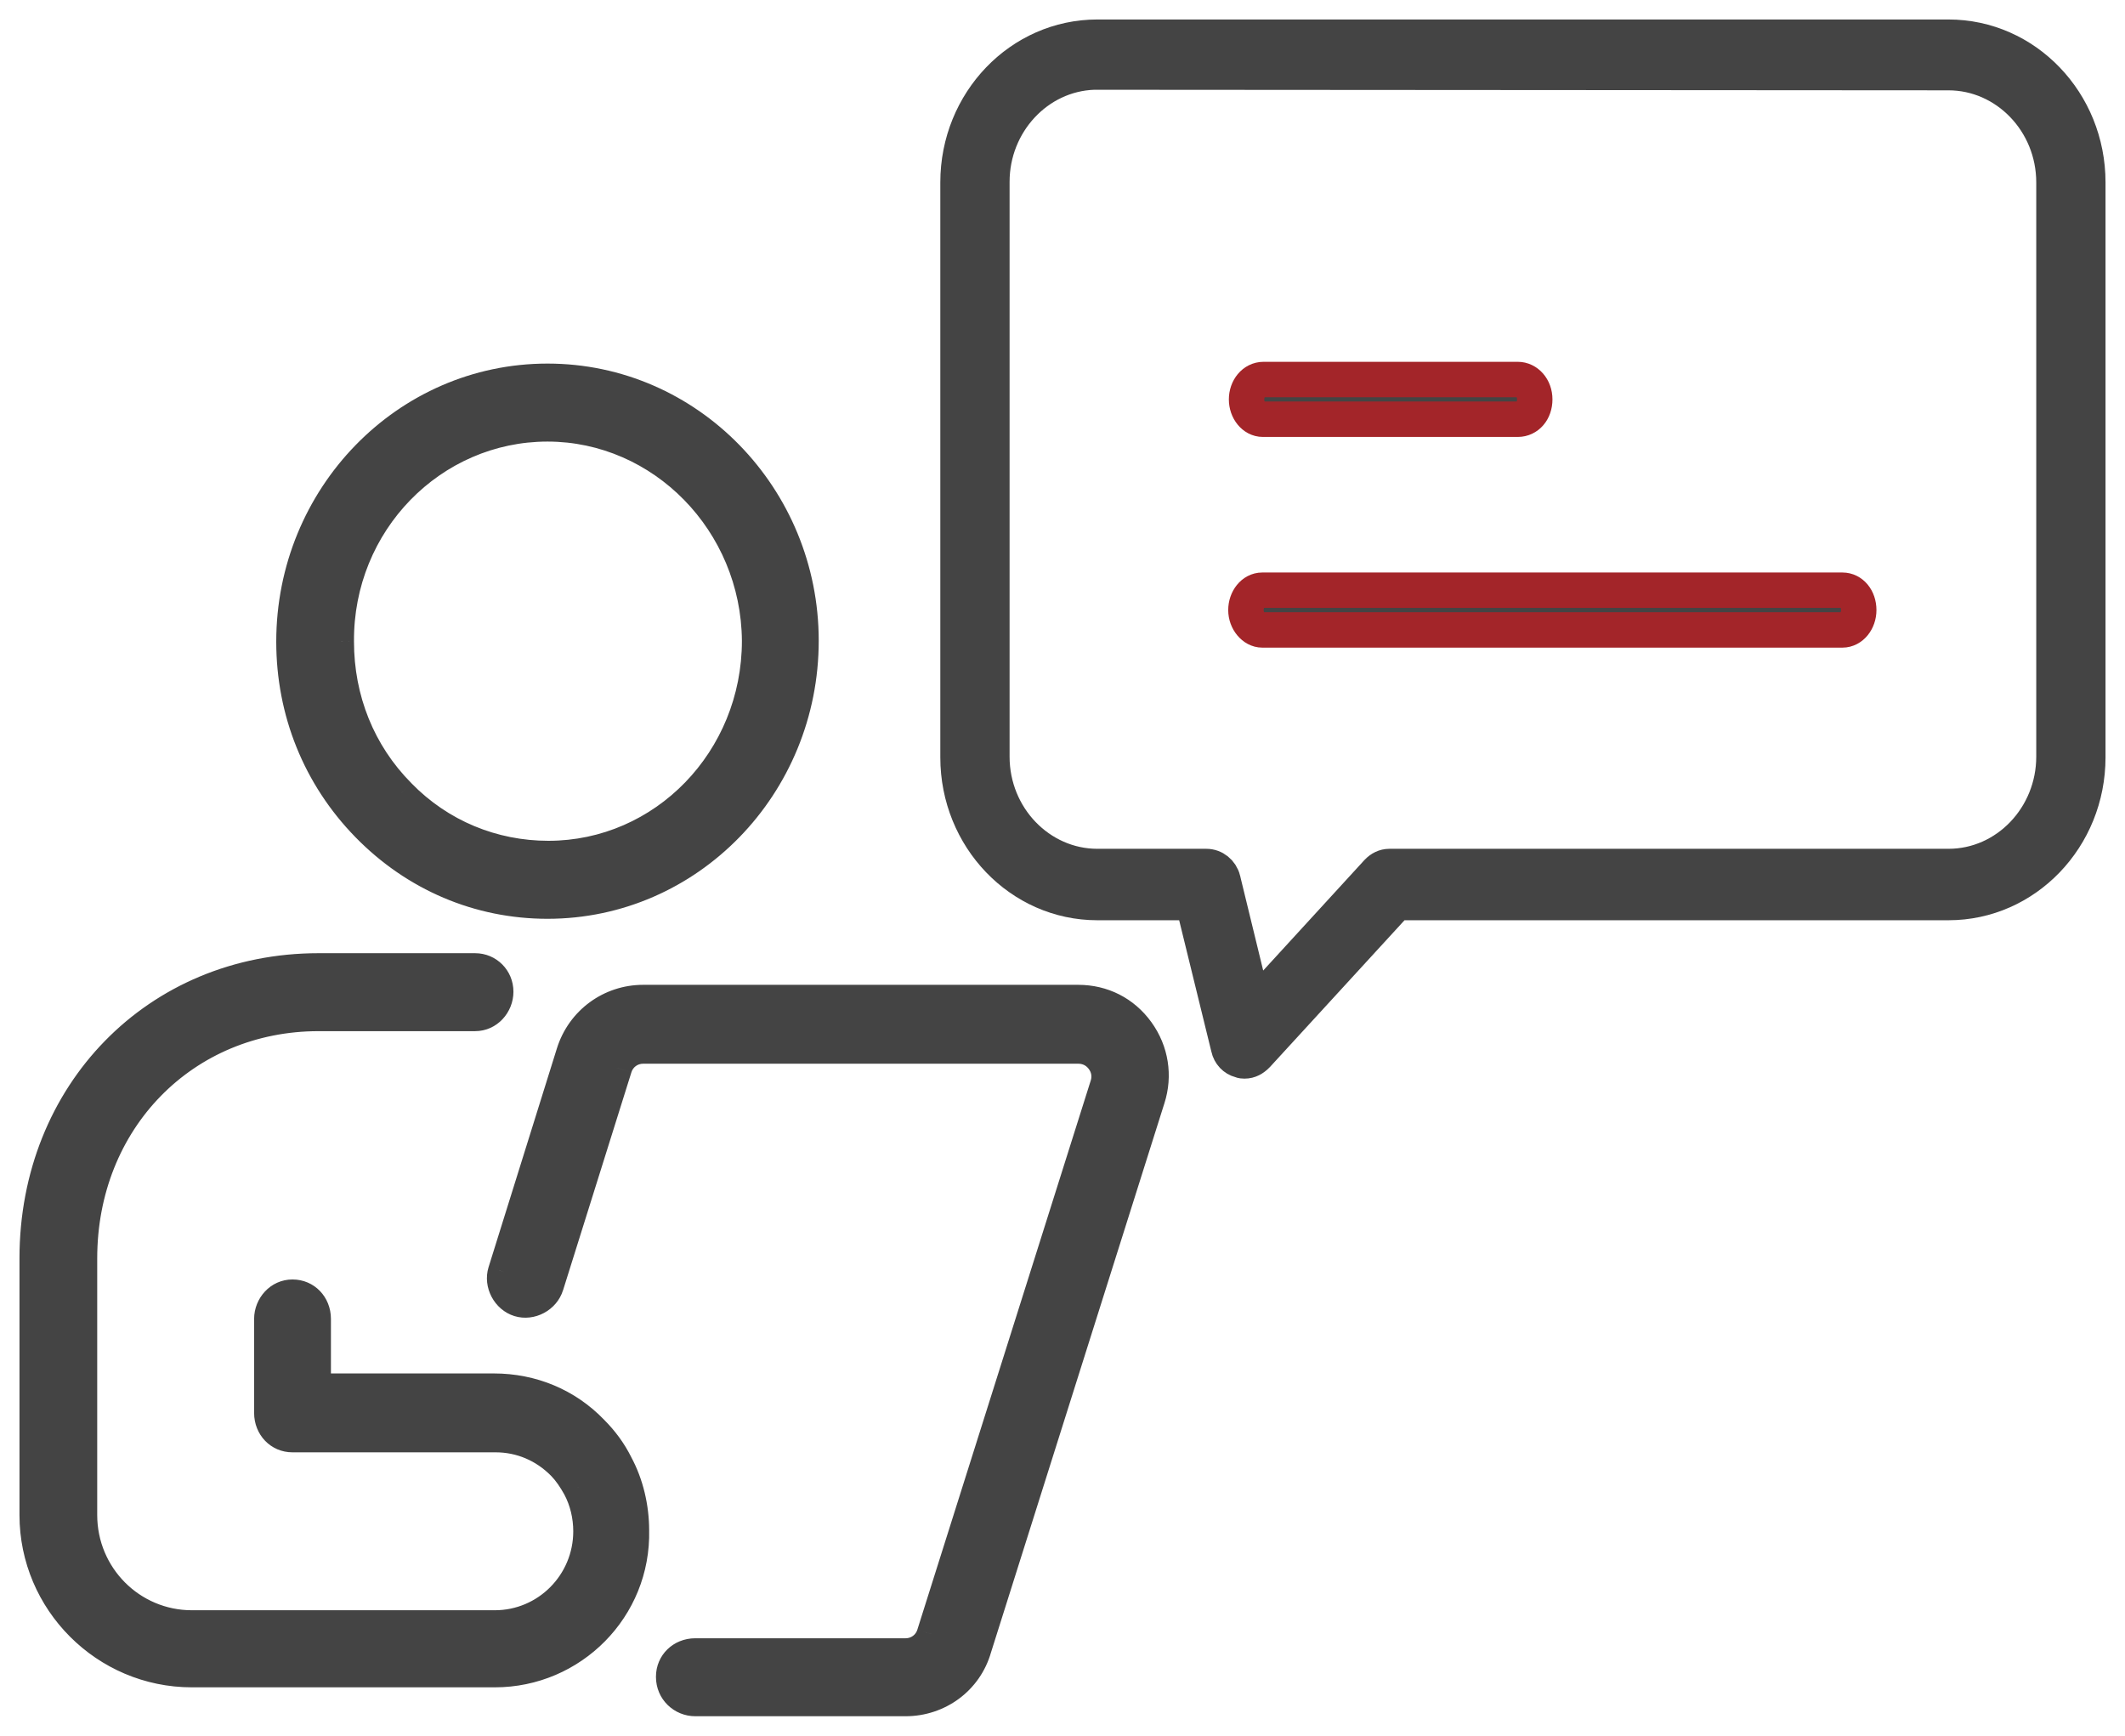
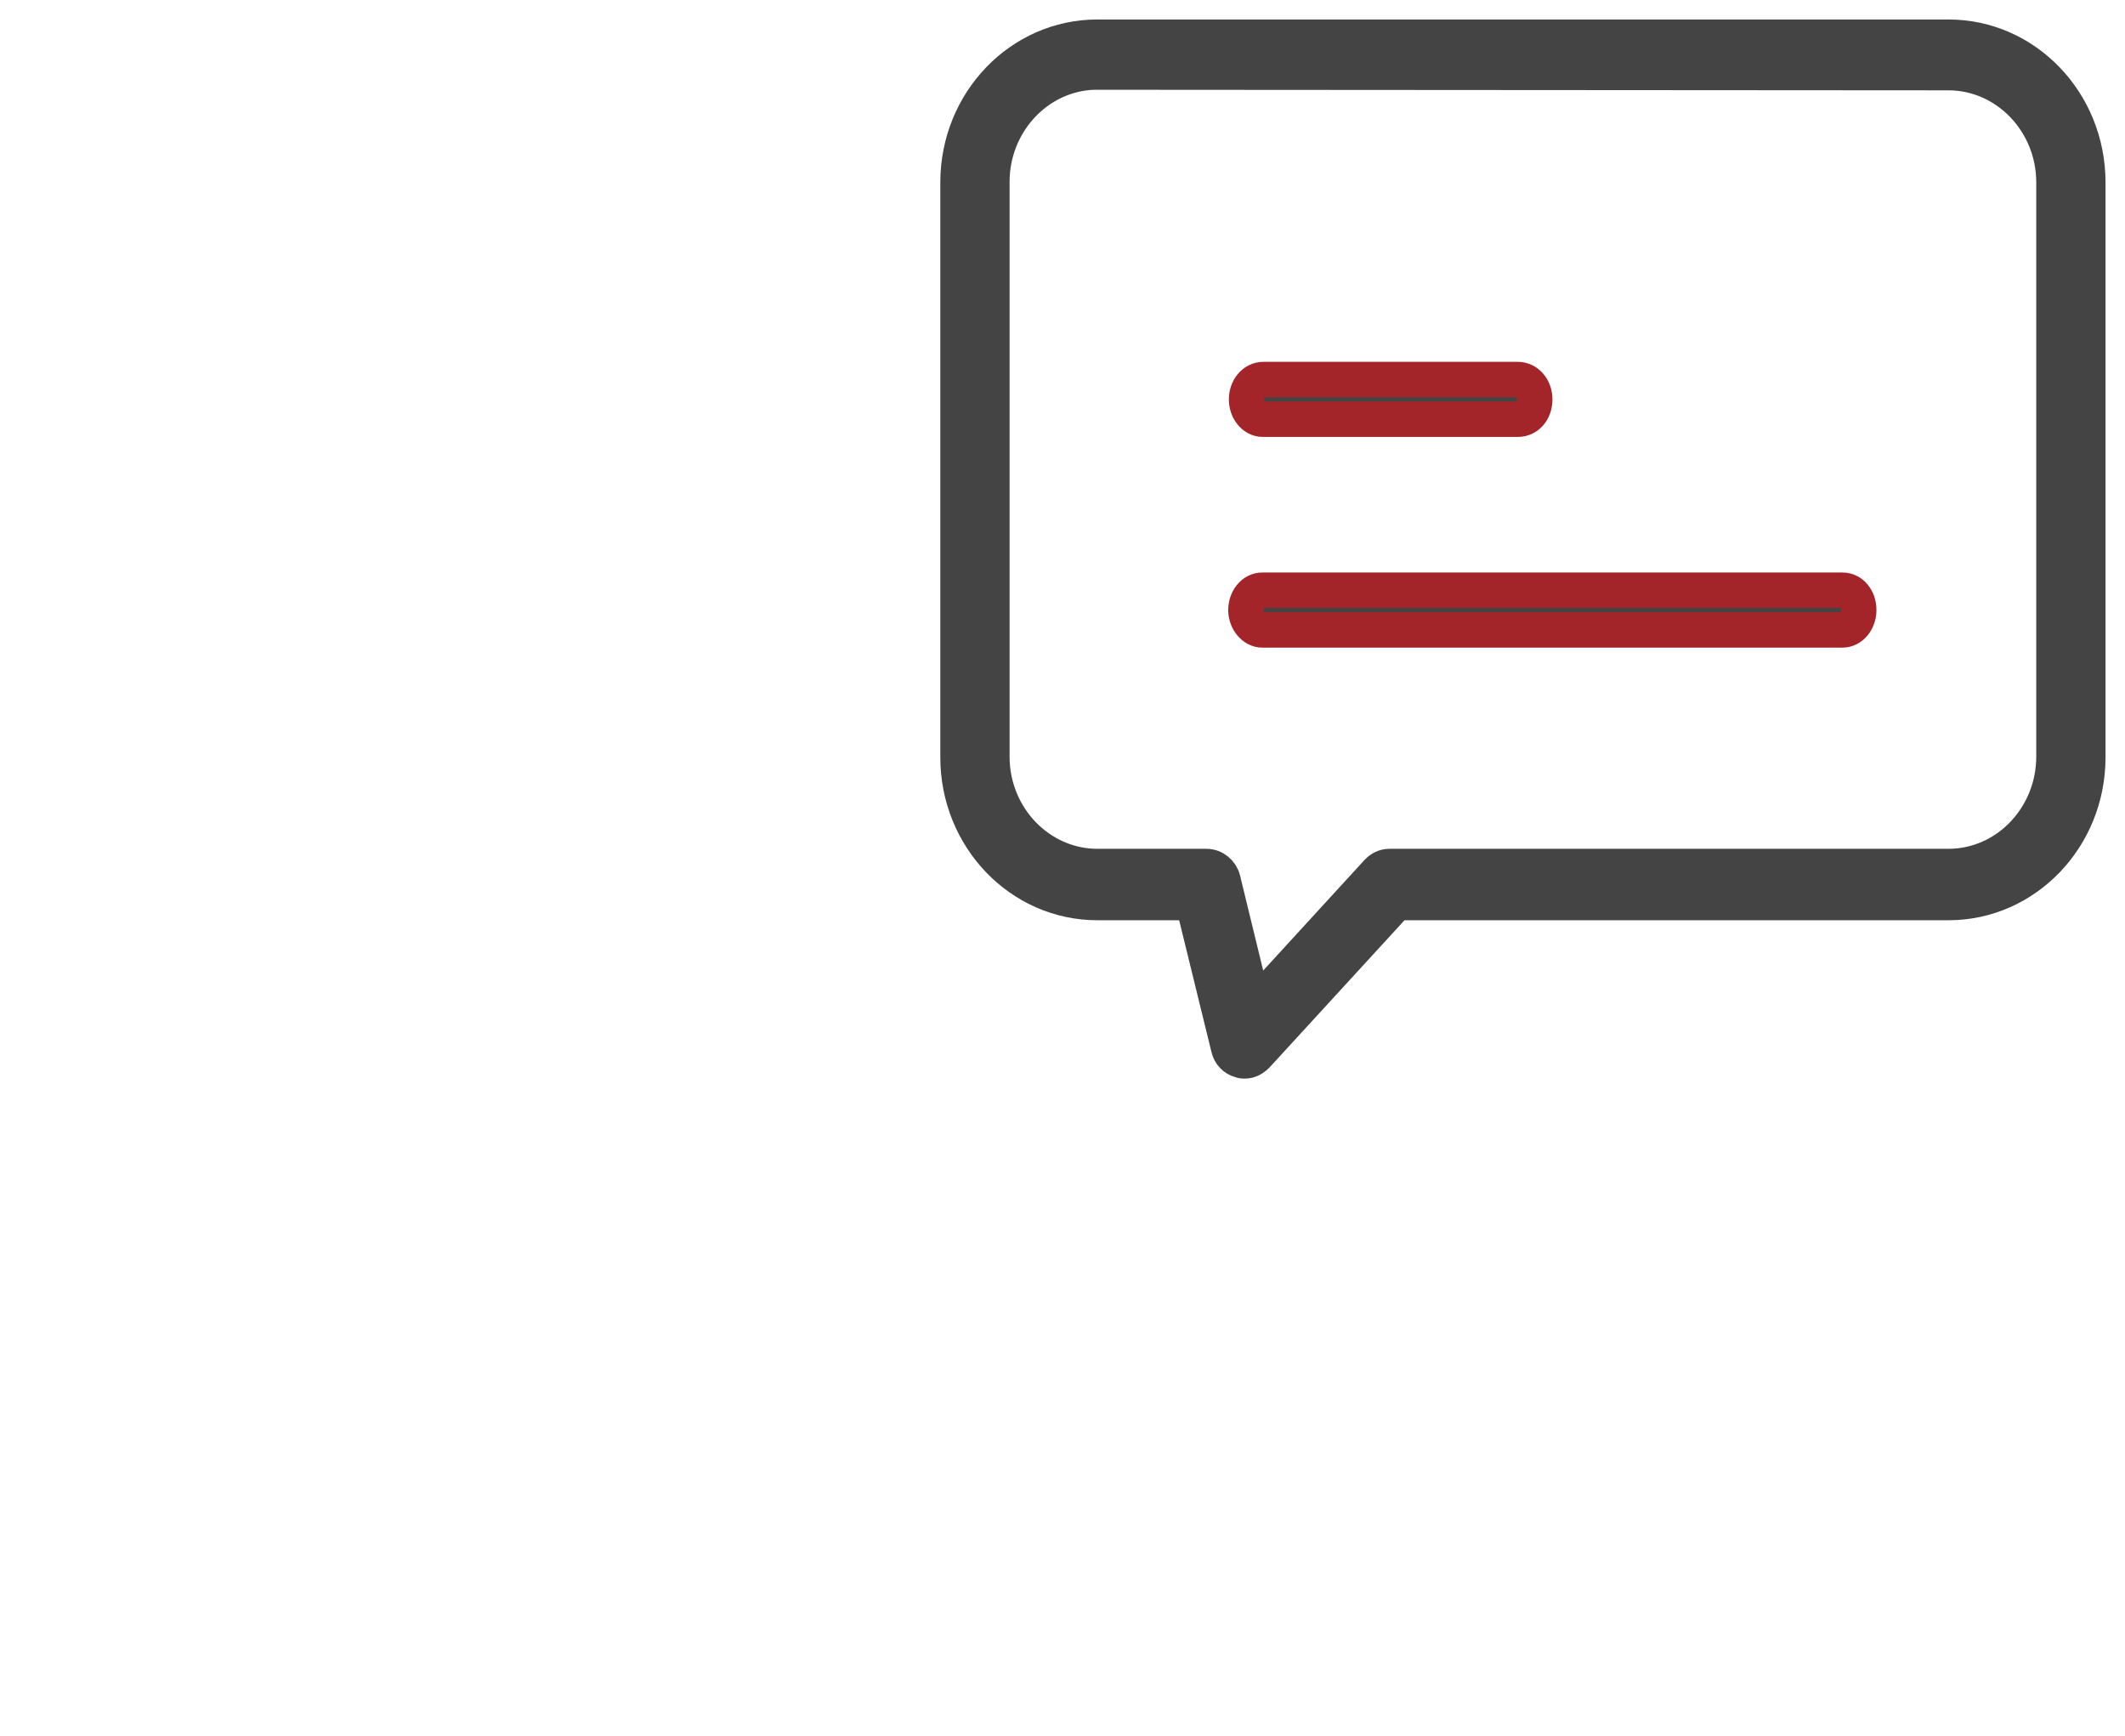
<svg xmlns="http://www.w3.org/2000/svg" width="60" height="49" viewBox="0 0 60 49" fill="none">
  <path fill-rule="evenodd" clip-rule="evenodd" d="M27 5.149C27 2.858 28.784 1 30.984 1H55.016C57.216 1 59 2.858 59 5.149V21.38C59 23.671 57.216 25.529 55.016 25.529H39.459L35.531 29.812C35.417 29.93 35.293 30 35.142 30L35.137 30C35.108 30 35.059 30 35.008 29.977C34.825 29.931 34.683 29.78 34.642 29.588L33.647 25.529H30.984C28.784 25.529 27 23.671 27 21.38V5.149ZM30.887 2.084C29.313 2.138 28.056 3.496 28.056 5.132V21.362C28.056 23.049 29.381 24.412 30.984 24.412H34.06C34.307 24.412 34.514 24.584 34.576 24.821L34.576 24.823L35.429 28.324L38.858 24.582C38.957 24.479 39.082 24.412 39.231 24.412H55.016C56.635 24.412 57.944 23.032 57.944 21.362V5.149C57.944 3.463 56.619 2.1 55.016 2.1L30.887 2.084Z" fill="#444444" stroke="#444444" stroke-width="0.9" />
  <path d="M35.197 11.275C35.197 10.973 35.4 10.714 35.676 10.714L42.855 10.714C43.113 10.714 43.334 10.951 43.334 11.275C43.334 11.598 43.131 11.835 42.855 11.835L35.657 11.835C35.4 11.835 35.197 11.577 35.197 11.275Z" fill="#444444" stroke="#A32529" />
  <path d="M35.179 17.223C35.179 16.921 35.381 16.662 35.639 16.662L52.022 16.662C52.28 16.662 52.482 16.899 52.482 17.223C52.482 17.525 52.28 17.783 52.022 17.783L35.639 17.783C35.4 17.783 35.179 17.525 35.179 17.223Z" fill="#444444" stroke="#A32529" />
-   <path fill-rule="evenodd" clip-rule="evenodd" d="M15.459 25.488C13.53 25.488 11.727 24.722 10.357 23.319C8.986 21.915 8.25 20.078 8.25 18.114C8.25 14.031 11.474 10.714 15.459 10.714C19.444 10.714 22.667 14.031 22.667 18.088C22.667 22.171 19.444 25.488 15.459 25.488ZM15.459 12.016C12.184 12.016 9.519 14.746 9.545 18.114C9.545 19.747 10.154 21.277 11.296 22.426C12.413 23.574 13.91 24.186 15.484 24.186C18.758 24.186 21.398 21.456 21.398 18.088C21.373 14.746 18.708 12.016 15.459 12.016ZM25.57 48H19.631C19.276 48 18.971 47.719 18.971 47.337C18.971 46.98 19.25 46.699 19.631 46.699H25.57C25.926 46.699 26.23 46.469 26.332 46.138L31.231 30.625C31.307 30.369 31.256 30.114 31.104 29.91C30.952 29.706 30.723 29.578 30.444 29.578H18.159C17.803 29.578 17.499 29.808 17.397 30.14L15.468 36.289C15.367 36.621 14.986 36.825 14.656 36.723C14.326 36.621 14.123 36.238 14.224 35.906L16.154 29.732C16.433 28.839 17.245 28.252 18.159 28.252H30.444C31.129 28.252 31.738 28.558 32.145 29.119C32.551 29.68 32.652 30.369 32.449 31.007L27.55 46.52C27.297 47.413 26.484 48 25.57 48ZM5.417 47.184H13.971C16.154 47.184 17.93 45.398 17.88 43.203C17.88 42.566 17.727 41.902 17.423 41.341C17.245 40.983 17.017 40.677 16.737 40.397C16.001 39.631 15.011 39.223 13.945 39.223H8.894V37.233C8.894 36.85 8.615 36.569 8.259 36.569C7.904 36.569 7.625 36.876 7.625 37.233V39.886C7.625 40.269 7.904 40.55 8.259 40.55H13.996C14.707 40.55 15.367 40.831 15.874 41.341C16.052 41.519 16.204 41.749 16.331 41.979C16.534 42.361 16.636 42.795 16.636 43.229C16.636 44.709 15.443 45.908 13.971 45.908H5.417C3.691 45.908 2.295 44.505 2.295 42.77V35.523C2.295 31.62 5.188 28.66 8.996 28.66H13.412C13.768 28.66 14.047 28.354 14.047 27.997C14.047 27.639 13.768 27.359 13.412 27.359H8.996C4.427 27.359 1 30.88 1 35.523V42.77C1 45.194 2.98 47.184 5.417 47.184Z" fill="#444444" />
-   <path d="M9.545 18.114H9.995L9.995 18.11L9.545 18.114ZM11.296 22.426L11.618 22.112L11.615 22.108L11.296 22.426ZM21.398 18.088H21.848L21.848 18.085L21.398 18.088ZM26.332 46.138L25.903 46.002L25.902 46.006L26.332 46.138ZM31.231 30.625L31.66 30.76L31.662 30.753L31.231 30.625ZM31.104 29.91L31.465 29.641L31.465 29.641L31.104 29.91ZM17.397 30.14L17.827 30.274L17.828 30.271L17.397 30.14ZM15.468 36.289L15.039 36.154L15.038 36.157L15.468 36.289ZM14.224 35.906L13.795 35.772L13.794 35.775L14.224 35.906ZM16.154 29.732L15.724 29.597L15.724 29.597L16.154 29.732ZM32.145 29.119L32.509 28.855V28.855L32.145 29.119ZM32.449 31.007L32.02 30.871L32.02 30.872L32.449 31.007ZM27.55 46.52L27.121 46.385L27.117 46.397L27.55 46.52ZM17.88 43.203H17.429L17.43 43.214L17.88 43.203ZM17.423 41.341L17.02 41.541L17.023 41.548L17.027 41.555L17.423 41.341ZM16.737 40.397L16.413 40.709L16.418 40.714L16.737 40.397ZM8.894 39.223H8.444V39.673H8.894V39.223ZM15.874 41.341L16.193 41.023L15.874 41.341ZM16.331 41.979L16.729 41.768L16.725 41.761L16.331 41.979ZM10.035 23.633C11.489 25.122 13.406 25.938 15.459 25.938V25.038C13.653 25.038 11.966 24.322 10.679 23.004L10.035 23.633ZM7.8 18.114C7.8 20.194 8.581 22.144 10.035 23.633L10.679 23.004C9.392 21.686 8.7 19.963 8.7 18.114H7.8ZM15.459 10.264C11.214 10.264 7.8 13.794 7.8 18.114H8.7C8.7 14.268 11.733 11.164 15.459 11.164V10.264ZM23.117 18.088C23.117 13.793 19.703 10.264 15.459 10.264V11.164C19.185 11.164 22.217 14.269 22.217 18.088H23.117ZM15.459 25.938C19.704 25.938 23.117 22.408 23.117 18.088H22.217C22.217 21.933 19.184 25.038 15.459 25.038V25.938ZM9.995 18.11C9.971 14.983 12.443 12.466 15.459 12.466V11.566C11.926 11.566 9.067 14.508 9.095 18.117L9.995 18.11ZM11.615 22.108C10.56 21.048 9.995 19.633 9.995 18.114H9.095C9.095 19.861 9.747 21.507 10.977 22.743L11.615 22.108ZM15.484 23.736C14.029 23.736 12.649 23.171 11.618 22.112L10.973 22.739C12.177 23.977 13.792 24.636 15.484 24.636V23.736ZM20.948 18.088C20.948 21.221 18.497 23.736 15.484 23.736V24.636C19.02 24.636 21.848 21.691 21.848 18.088H20.948ZM15.459 12.466C18.448 12.466 20.925 14.983 20.948 18.092L21.848 18.085C21.821 14.508 18.968 11.566 15.459 11.566V12.466ZM19.631 48.45H25.57V47.55H19.631V48.45ZM18.521 47.337C18.521 47.977 19.036 48.45 19.631 48.45V47.55C19.515 47.55 19.421 47.462 19.421 47.337H18.521ZM19.631 46.249C19.011 46.249 18.521 46.722 18.521 47.337H19.421C19.421 47.279 19.442 47.235 19.473 47.206C19.503 47.176 19.554 47.149 19.631 47.149V46.249ZM25.57 46.249H19.631V47.149H25.57V46.249ZM25.902 46.006C25.858 46.15 25.727 46.249 25.57 46.249V47.149C26.125 47.149 26.603 46.789 26.762 46.269L25.902 46.006ZM30.802 30.489L25.903 46.002L26.761 46.273L31.66 30.76L30.802 30.489ZM30.743 30.179C30.813 30.273 30.834 30.381 30.8 30.496L31.662 30.753C31.78 30.358 31.7 29.956 31.465 29.641L30.743 30.179ZM30.444 30.029C30.573 30.029 30.671 30.082 30.743 30.179L31.465 29.641C31.232 29.33 30.873 29.128 30.444 29.128V30.029ZM18.159 30.029H30.444V29.128H18.159V30.029ZM17.828 30.271C17.872 30.128 18.002 30.029 18.159 30.029V29.128C17.605 29.128 17.126 29.488 16.967 30.008L17.828 30.271ZM15.898 36.424L17.827 30.274L16.968 30.005L15.039 36.154L15.898 36.424ZM14.523 37.153C15.094 37.329 15.725 36.987 15.898 36.421L15.038 36.157C15.008 36.254 14.878 36.32 14.789 36.293L14.523 37.153ZM13.794 35.775C13.62 36.343 13.956 36.977 14.523 37.153L14.789 36.293C14.696 36.264 14.626 36.133 14.655 36.038L13.794 35.775ZM15.724 29.597L13.795 35.772L14.654 36.04L16.583 29.866L15.724 29.597ZM18.159 27.802C17.049 27.802 16.062 28.516 15.724 29.597L16.583 29.866C16.803 29.161 17.441 28.702 18.159 28.702V27.802ZM30.444 27.802H18.159V28.702H30.444V27.802ZM32.509 28.855C32.018 28.176 31.272 27.802 30.444 27.802V28.702C30.986 28.702 31.459 28.94 31.78 29.383L32.509 28.855ZM32.878 31.144C33.124 30.372 33 29.534 32.509 28.855L31.78 29.383C32.101 29.827 32.181 30.367 32.02 30.871L32.878 31.144ZM27.979 46.656L32.878 31.143L32.02 30.872L27.121 46.385L27.979 46.656ZM25.57 48.45C26.678 48.45 27.672 47.737 27.983 46.643L27.117 46.397C26.921 47.09 26.291 47.55 25.57 47.55V48.45ZM13.971 46.734H5.417V47.634H13.971V46.734ZM17.43 43.214C17.474 45.152 15.905 46.734 13.971 46.734V47.634C16.402 47.634 18.386 45.644 18.329 43.193L17.43 43.214ZM17.027 41.555C17.293 42.044 17.43 42.633 17.43 43.203H18.329C18.329 42.498 18.162 41.76 17.818 41.126L17.027 41.555ZM16.418 40.714C16.667 40.965 16.866 41.232 17.02 41.541L17.826 41.14C17.624 40.735 17.366 40.39 17.056 40.079L16.418 40.714ZM13.945 39.673C14.893 39.673 15.764 40.034 16.413 40.709L17.062 40.085C16.238 39.228 15.13 38.773 13.945 38.773V39.673ZM8.894 39.673H13.945V38.773H8.894V39.673ZM8.444 37.233V39.223H9.344V37.233H8.444ZM8.259 37.02C8.315 37.02 8.357 37.04 8.387 37.071C8.416 37.101 8.444 37.153 8.444 37.233H9.344C9.344 36.615 8.877 36.12 8.259 36.12V37.02ZM8.075 37.233C8.075 37.099 8.177 37.02 8.259 37.02V36.12C7.631 36.12 7.175 36.653 7.175 37.233H8.075ZM8.075 39.886V37.233H7.175V39.886H8.075ZM8.259 40.1C8.204 40.1 8.162 40.079 8.132 40.049C8.103 40.018 8.075 39.966 8.075 39.886H7.175C7.175 40.504 7.642 41 8.259 41V40.1ZM13.996 40.1H8.259V41H13.996V40.1ZM16.193 41.023C15.604 40.431 14.83 40.1 13.996 40.1V41C14.583 41 15.13 41.23 15.555 41.658L16.193 41.023ZM16.725 41.761C16.588 41.513 16.412 41.244 16.193 41.023L15.555 41.658C15.691 41.795 15.82 41.984 15.937 42.196L16.725 41.761ZM17.086 43.229C17.086 42.726 16.968 42.219 16.729 41.768L15.934 42.19C16.1 42.503 16.186 42.864 16.186 43.229H17.086ZM13.971 46.358C15.694 46.358 17.086 44.955 17.086 43.229H16.186C16.186 44.462 15.192 45.458 13.971 45.458V46.358ZM5.417 46.358H13.971V45.458H5.417V46.358ZM1.845 42.77C1.845 44.751 3.44 46.358 5.417 46.358V45.458C3.941 45.458 2.745 44.258 2.745 42.77H1.845ZM1.845 35.523V42.77H2.745V35.523H1.845ZM8.996 28.21C4.93 28.21 1.845 31.381 1.845 35.523H2.745C2.745 31.858 5.447 29.11 8.996 29.11V28.21ZM13.412 28.21H8.996V29.11H13.412V28.21ZM13.597 27.997C13.597 28.131 13.494 28.21 13.412 28.21V29.11C14.041 29.11 14.497 28.577 14.497 27.997H13.597ZM13.412 27.809C13.517 27.809 13.597 27.886 13.597 27.997H14.497C14.497 27.393 14.018 26.909 13.412 26.909V27.809ZM8.996 27.809H13.412V26.909H8.996V27.809ZM1.45 35.523C1.45 31.119 4.685 27.809 8.996 27.809V26.909C4.169 26.909 0.55 30.641 0.55 35.523H1.45ZM1.45 42.77V35.523H0.55V42.77H1.45ZM5.417 46.734C3.229 46.734 1.45 44.946 1.45 42.77H0.55C0.55 45.441 2.731 47.634 5.417 47.634V46.734Z" fill="#444444" />
</svg>